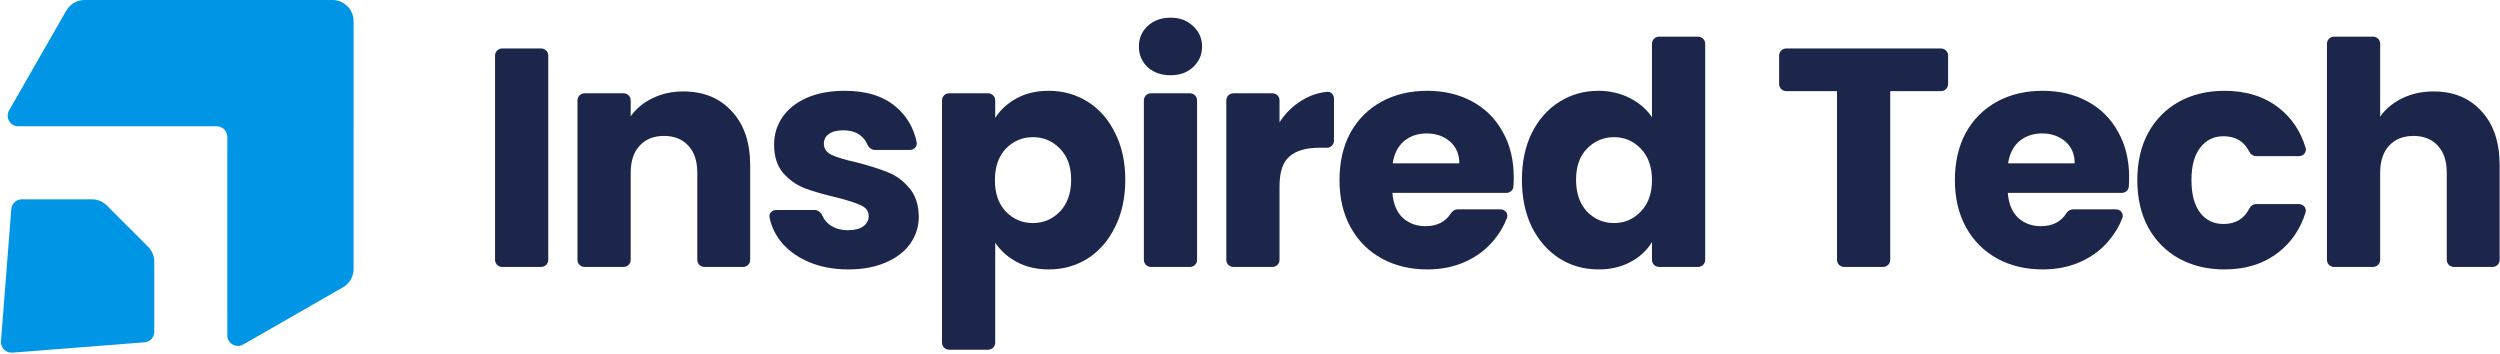
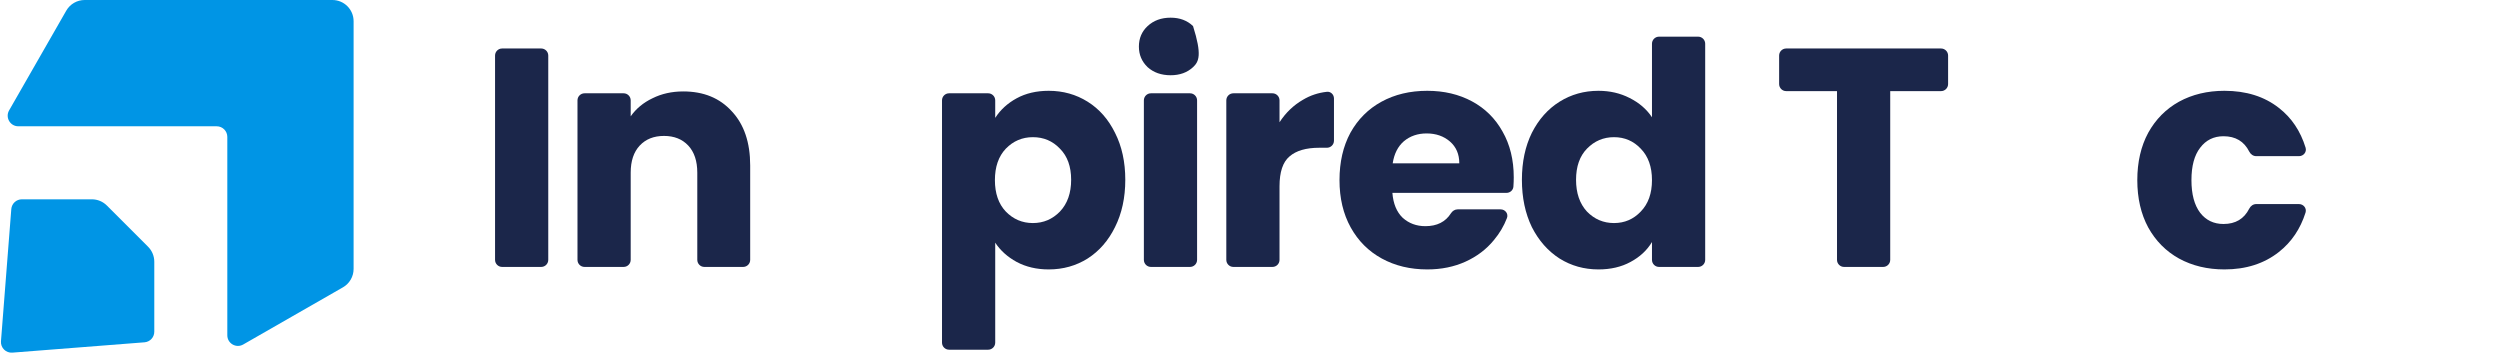
<svg xmlns="http://www.w3.org/2000/svg" width="707" height="100" viewBox="0 0 707 100" fill="none">
  <path d="M5.176 35.713C2.871 35.713 1.427 33.221 2.574 31.221L18.739 3.016C19.808 1.151 21.794 0 23.944 0H93.999C97.313 0 99.999 2.686 99.999 6V35.713H99.997V76.055C99.997 78.205 98.847 80.191 96.981 81.26L68.776 97.426C66.776 98.572 64.284 97.128 64.284 94.823V38.713C64.284 37.056 62.941 35.713 61.284 35.713H5.176Z" fill="#0095E5" />
  <path d="M3.195 59.131C3.317 57.57 4.62 56.365 6.186 56.365H25.98C27.571 56.365 29.097 56.997 30.222 58.123L41.876 69.777C43.001 70.902 43.633 72.428 43.633 74.019L43.633 93.813C43.633 95.379 42.429 96.681 40.867 96.804L3.498 99.725C1.661 99.869 0.13 98.338 0.274 96.501L3.195 59.131Z" fill="#0095E5" />
  <path d="M153.048 13.712C154.153 13.712 155.048 14.607 155.048 15.712V73.488C155.048 74.593 154.153 75.488 153.048 75.488H142C140.895 75.488 140 74.593 140 73.488V15.712C140 14.607 140.895 13.712 142 13.712H153.048Z" fill="#1B264A" />
  <path d="M193.233 25.856C198.982 25.856 203.558 27.733 206.961 31.488C210.422 35.184 212.153 40.288 212.153 46.8V73.488C212.153 74.593 211.258 75.488 210.153 75.488H199.193C198.089 75.488 197.193 74.593 197.193 73.488V48.824C197.193 45.539 196.342 42.987 194.641 41.168C192.94 39.349 190.652 38.44 187.777 38.44C184.902 38.44 182.614 39.349 180.913 41.168C179.212 42.987 178.361 45.539 178.361 48.824V73.488C178.361 74.593 177.466 75.488 176.361 75.488H165.313C164.209 75.488 163.313 74.593 163.313 73.488V28.384C163.313 27.279 164.209 26.384 165.313 26.384H176.361C177.466 26.384 178.361 27.279 178.361 28.384V32.896C179.886 30.725 181.94 29.024 184.521 27.792C187.102 26.501 190.006 25.856 193.233 25.856Z" fill="#1B264A" />
-   <path d="M239.946 76.192C235.663 76.192 231.85 75.459 228.506 73.992C225.162 72.525 222.522 70.531 220.586 68.008C219.094 66.018 218.107 63.854 217.625 61.516C217.391 60.377 218.321 59.384 219.484 59.384H230.398C231.423 59.384 232.24 60.184 232.644 61.126C233.042 62.053 233.686 62.851 234.578 63.52C235.986 64.576 237.717 65.104 239.77 65.104C241.647 65.104 243.085 64.752 244.082 64.048C245.138 63.285 245.666 62.317 245.666 61.144C245.666 59.736 244.933 58.709 243.466 58.064C241.999 57.36 239.623 56.597 236.338 55.776C232.818 54.955 229.885 54.104 227.538 53.224C225.191 52.285 223.167 50.848 221.466 48.912C219.765 46.917 218.914 44.248 218.914 40.904C218.914 38.088 219.677 35.536 221.202 33.248C222.786 30.901 225.074 29.053 228.066 27.704C231.117 26.355 234.725 25.68 238.89 25.68C245.05 25.68 249.89 27.205 253.41 30.256C256.454 32.851 258.395 36.168 259.231 40.206C259.472 41.368 258.537 42.4 257.35 42.4H247.409C246.41 42.4 245.603 41.642 245.216 40.721C244.823 39.785 244.21 38.995 243.378 38.352C242.146 37.355 240.503 36.856 238.45 36.856C236.69 36.856 235.341 37.208 234.402 37.912C233.463 38.557 232.994 39.467 232.994 40.64C232.994 42.048 233.727 43.104 235.194 43.808C236.719 44.512 239.066 45.216 242.234 45.92C245.871 46.859 248.834 47.797 251.122 48.736C253.41 49.616 255.405 51.083 257.106 53.136C258.866 55.131 259.775 57.829 259.834 61.232C259.834 64.107 259.013 66.688 257.37 68.976C255.786 71.205 253.469 72.965 250.418 74.256C247.426 75.547 243.935 76.192 239.946 76.192Z" fill="#1B264A" />
  <path d="M281.448 33.336C282.915 31.048 284.939 29.2 287.52 27.792C290.102 26.384 293.123 25.68 296.584 25.68C300.632 25.68 304.299 26.707 307.584 28.76C310.87 30.813 313.451 33.747 315.328 37.56C317.264 41.373 318.232 45.803 318.232 50.848C318.232 55.893 317.264 60.352 315.328 64.224C313.451 68.037 310.87 71 307.584 73.112C304.299 75.165 300.632 76.192 296.584 76.192C293.182 76.192 290.16 75.488 287.52 74.08C284.939 72.672 282.915 70.853 281.448 68.624V96.896C281.448 98.001 280.553 98.896 279.448 98.896H268.4C267.296 98.896 266.4 98.001 266.4 96.896V28.384C266.4 27.279 267.296 26.384 268.4 26.384H279.448C280.553 26.384 281.448 27.279 281.448 28.384V33.336ZM302.92 50.848C302.92 47.093 301.864 44.16 299.752 42.048C297.699 39.877 295.147 38.792 292.096 38.792C289.104 38.792 286.552 39.877 284.44 42.048C282.387 44.219 281.36 47.181 281.36 50.936C281.36 54.691 282.387 57.653 284.44 59.824C286.552 61.995 289.104 63.08 292.096 63.08C295.088 63.08 297.64 61.995 299.752 59.824C301.864 57.595 302.92 54.603 302.92 50.848Z" fill="#1B264A" />
-   <path d="M331.055 21.28C328.415 21.28 326.244 20.517 324.543 18.992C322.9 17.408 322.079 15.472 322.079 13.184C322.079 10.837 322.9 8.901 324.543 7.376C326.244 5.792 328.415 5 331.055 5C333.636 5 335.748 5.792 337.391 7.376C339.092 8.901 339.943 10.837 339.943 13.184C339.943 15.472 339.092 17.408 337.391 18.992C335.748 20.517 333.636 21.28 331.055 21.28ZM336.535 26.384C337.639 26.384 338.535 27.279 338.535 28.384V73.488C338.535 74.593 337.639 75.488 336.535 75.488H325.487C324.382 75.488 323.487 74.593 323.487 73.488V28.384C323.487 27.279 324.382 26.384 325.487 26.384H336.535Z" fill="#1B264A" />
+   <path d="M331.055 21.28C328.415 21.28 326.244 20.517 324.543 18.992C322.9 17.408 322.079 15.472 322.079 13.184C322.079 10.837 322.9 8.901 324.543 7.376C326.244 5.792 328.415 5 331.055 5C333.636 5 335.748 5.792 337.391 7.376C339.943 15.472 339.092 17.408 337.391 18.992C335.748 20.517 333.636 21.28 331.055 21.28ZM336.535 26.384C337.639 26.384 338.535 27.279 338.535 28.384V73.488C338.535 74.593 337.639 75.488 336.535 75.488H325.487C324.382 75.488 323.487 74.593 323.487 73.488V28.384C323.487 27.279 324.382 26.384 325.487 26.384H336.535Z" fill="#1B264A" />
  <path d="M361.848 34.568C363.608 31.869 365.808 29.757 368.448 28.232C370.533 26.981 372.801 26.224 375.252 25.961C376.35 25.843 377.248 26.751 377.248 27.856V39.784C377.248 40.889 376.353 41.784 375.248 41.784H373.112C369.357 41.784 366.541 42.605 364.664 44.248C362.787 45.832 361.848 48.648 361.848 52.696V73.488C361.848 74.593 360.953 75.488 359.848 75.488H348.8C347.695 75.488 346.8 74.593 346.8 73.488V28.384C346.8 27.279 347.695 26.384 348.8 26.384H359.848C360.953 26.384 361.848 27.279 361.848 28.384V34.568Z" fill="#1B264A" />
  <path d="M428.089 50.144C428.089 50.998 428.056 51.873 427.992 52.769C427.919 53.783 427.058 54.544 426.042 54.544H393.769C394.003 57.595 394.971 59.941 396.673 61.584C398.433 63.168 400.574 63.96 403.097 63.96C406.378 63.96 408.786 62.75 410.319 60.331C410.737 59.672 411.427 59.208 412.207 59.208H424.372C425.676 59.208 426.634 60.441 426.167 61.659C425.3 63.923 424.063 66.01 422.457 67.92C420.345 70.501 417.675 72.525 414.449 73.992C411.222 75.459 407.614 76.192 403.625 76.192C398.814 76.192 394.531 75.165 390.777 73.112C387.022 71.059 384.089 68.125 381.977 64.312C379.865 60.499 378.809 56.04 378.809 50.936C378.809 45.832 379.835 41.373 381.889 37.56C384.001 33.747 386.934 30.813 390.689 28.76C394.443 26.707 398.755 25.68 403.625 25.68C408.377 25.68 412.601 26.677 416.297 28.672C419.993 30.667 422.867 33.512 424.921 37.208C427.033 40.904 428.089 45.216 428.089 50.144ZM412.689 46.184C412.689 43.603 411.809 41.549 410.049 40.024C408.289 38.499 406.089 37.736 403.449 37.736C400.926 37.736 398.785 38.469 397.025 39.936C395.323 41.403 394.267 43.485 393.857 46.184H412.689Z" fill="#1B264A" />
  <path d="M430.395 50.848C430.395 45.803 431.334 41.373 433.211 37.56C435.147 33.747 437.758 30.813 441.043 28.76C444.329 26.707 447.995 25.68 452.043 25.68C455.27 25.68 458.203 26.355 460.843 27.704C463.542 29.053 465.654 30.872 467.179 33.16V12.368C467.179 11.263 468.075 10.368 469.179 10.368H480.227C481.332 10.368 482.227 11.263 482.227 12.368V73.488C482.227 74.593 481.332 75.488 480.227 75.488H469.179C468.075 75.488 467.179 74.593 467.179 73.488V68.448C465.771 70.795 463.747 72.672 461.107 74.08C458.526 75.488 455.505 76.192 452.043 76.192C447.995 76.192 444.329 75.165 441.043 73.112C437.758 71 435.147 68.037 433.211 64.224C431.334 60.352 430.395 55.893 430.395 50.848ZM467.179 50.936C467.179 47.181 466.123 44.219 464.011 42.048C461.958 39.877 459.435 38.792 456.443 38.792C453.451 38.792 450.899 39.877 448.787 42.048C446.734 44.16 445.707 47.093 445.707 50.848C445.707 54.603 446.734 57.595 448.787 59.824C450.899 61.995 453.451 63.08 456.443 63.08C459.435 63.08 461.958 61.995 464.011 59.824C466.123 57.653 467.179 54.691 467.179 50.936Z" fill="#1B264A" />
  <path d="M548.922 13.712C550.027 13.712 550.922 14.607 550.922 15.712V23.768C550.922 24.873 550.027 25.768 548.922 25.768H534.554V73.488C534.554 74.593 533.659 75.488 532.554 75.488H521.506C520.402 75.488 519.506 74.593 519.506 73.488V25.768H505.138C504.034 25.768 503.138 24.873 503.138 23.768V15.712C503.138 14.607 504.034 13.712 505.138 13.712H548.922Z" fill="#1B264A" />
-   <path d="M602.122 50.144C602.122 50.998 602.09 51.873 602.025 52.769C601.952 53.783 601.092 54.544 600.076 54.544H567.802C568.037 57.595 569.005 59.941 570.706 61.584C572.466 63.168 574.608 63.96 577.13 63.96C580.412 63.96 582.819 62.75 584.353 60.331C584.77 59.672 585.461 59.208 586.24 59.208H598.406C599.71 59.208 600.668 60.441 600.201 61.659C599.334 63.923 598.097 66.01 596.49 67.92C594.378 70.501 591.709 72.525 588.482 73.992C585.256 75.459 581.648 76.192 577.658 76.192C572.848 76.192 568.565 75.165 564.81 73.112C561.056 71.059 558.122 68.125 556.01 64.312C553.898 60.499 552.842 56.04 552.842 50.936C552.842 45.832 553.869 41.373 555.922 37.56C558.034 33.747 560.968 30.813 564.722 28.76C568.477 26.707 572.789 25.68 577.658 25.68C582.41 25.68 586.634 26.677 590.33 28.672C594.026 30.667 596.901 33.512 598.954 37.208C601.066 40.904 602.122 45.216 602.122 50.144ZM586.722 46.184C586.722 43.603 585.842 41.549 584.082 40.024C582.322 38.499 580.122 37.736 577.482 37.736C574.96 37.736 572.818 38.469 571.058 39.936C569.357 41.403 568.301 43.485 567.89 46.184H586.722Z" fill="#1B264A" />
  <path d="M604.429 50.936C604.429 45.832 605.456 41.373 607.509 37.56C609.621 33.747 612.525 30.813 616.221 28.76C619.976 26.707 624.258 25.68 629.069 25.68C635.229 25.68 640.362 27.293 644.469 30.52C648.046 33.291 650.563 37.036 652.02 41.754C652.397 42.975 651.443 44.16 650.165 44.16H638.043C637.2 44.16 636.465 43.621 636.085 42.867C634.63 39.974 632.203 38.528 628.805 38.528C626.048 38.528 623.848 39.613 622.205 41.784C620.562 43.896 619.741 46.947 619.741 50.936C619.741 54.925 620.562 58.005 622.205 60.176C623.848 62.288 626.048 63.344 628.805 63.344C632.203 63.344 634.63 61.898 636.085 59.005C636.465 58.251 637.2 57.712 638.043 57.712H650.154C651.435 57.712 652.39 58.903 652.004 60.125C650.545 64.74 648.033 68.453 644.469 71.264C640.304 74.549 635.17 76.192 629.069 76.192C624.258 76.192 619.976 75.165 616.221 73.112C612.525 71.059 609.621 68.125 607.509 64.312C605.456 60.499 604.429 56.04 604.429 50.936Z" fill="#1B264A" />
-   <path d="M688.246 25.856C693.878 25.856 698.396 27.733 701.798 31.488C705.201 35.184 706.902 40.288 706.902 46.8V73.488C706.902 74.593 706.007 75.488 704.902 75.488H693.942C692.838 75.488 691.942 74.593 691.942 73.488V48.824C691.942 45.539 691.092 42.987 689.39 41.168C687.689 39.349 685.401 38.44 682.526 38.44C679.651 38.44 677.364 39.349 675.662 41.168C673.961 42.987 673.11 45.539 673.11 48.824V73.488C673.11 74.593 672.215 75.488 671.11 75.488H660.062C658.958 75.488 658.062 74.593 658.062 73.488V12.368C658.062 11.263 658.958 10.368 660.062 10.368H671.11C672.215 10.368 673.11 11.263 673.11 12.368V32.984C674.635 30.813 676.718 29.083 679.358 27.792C681.998 26.501 684.961 25.856 688.246 25.856Z" fill="#1B264A" />
</svg>